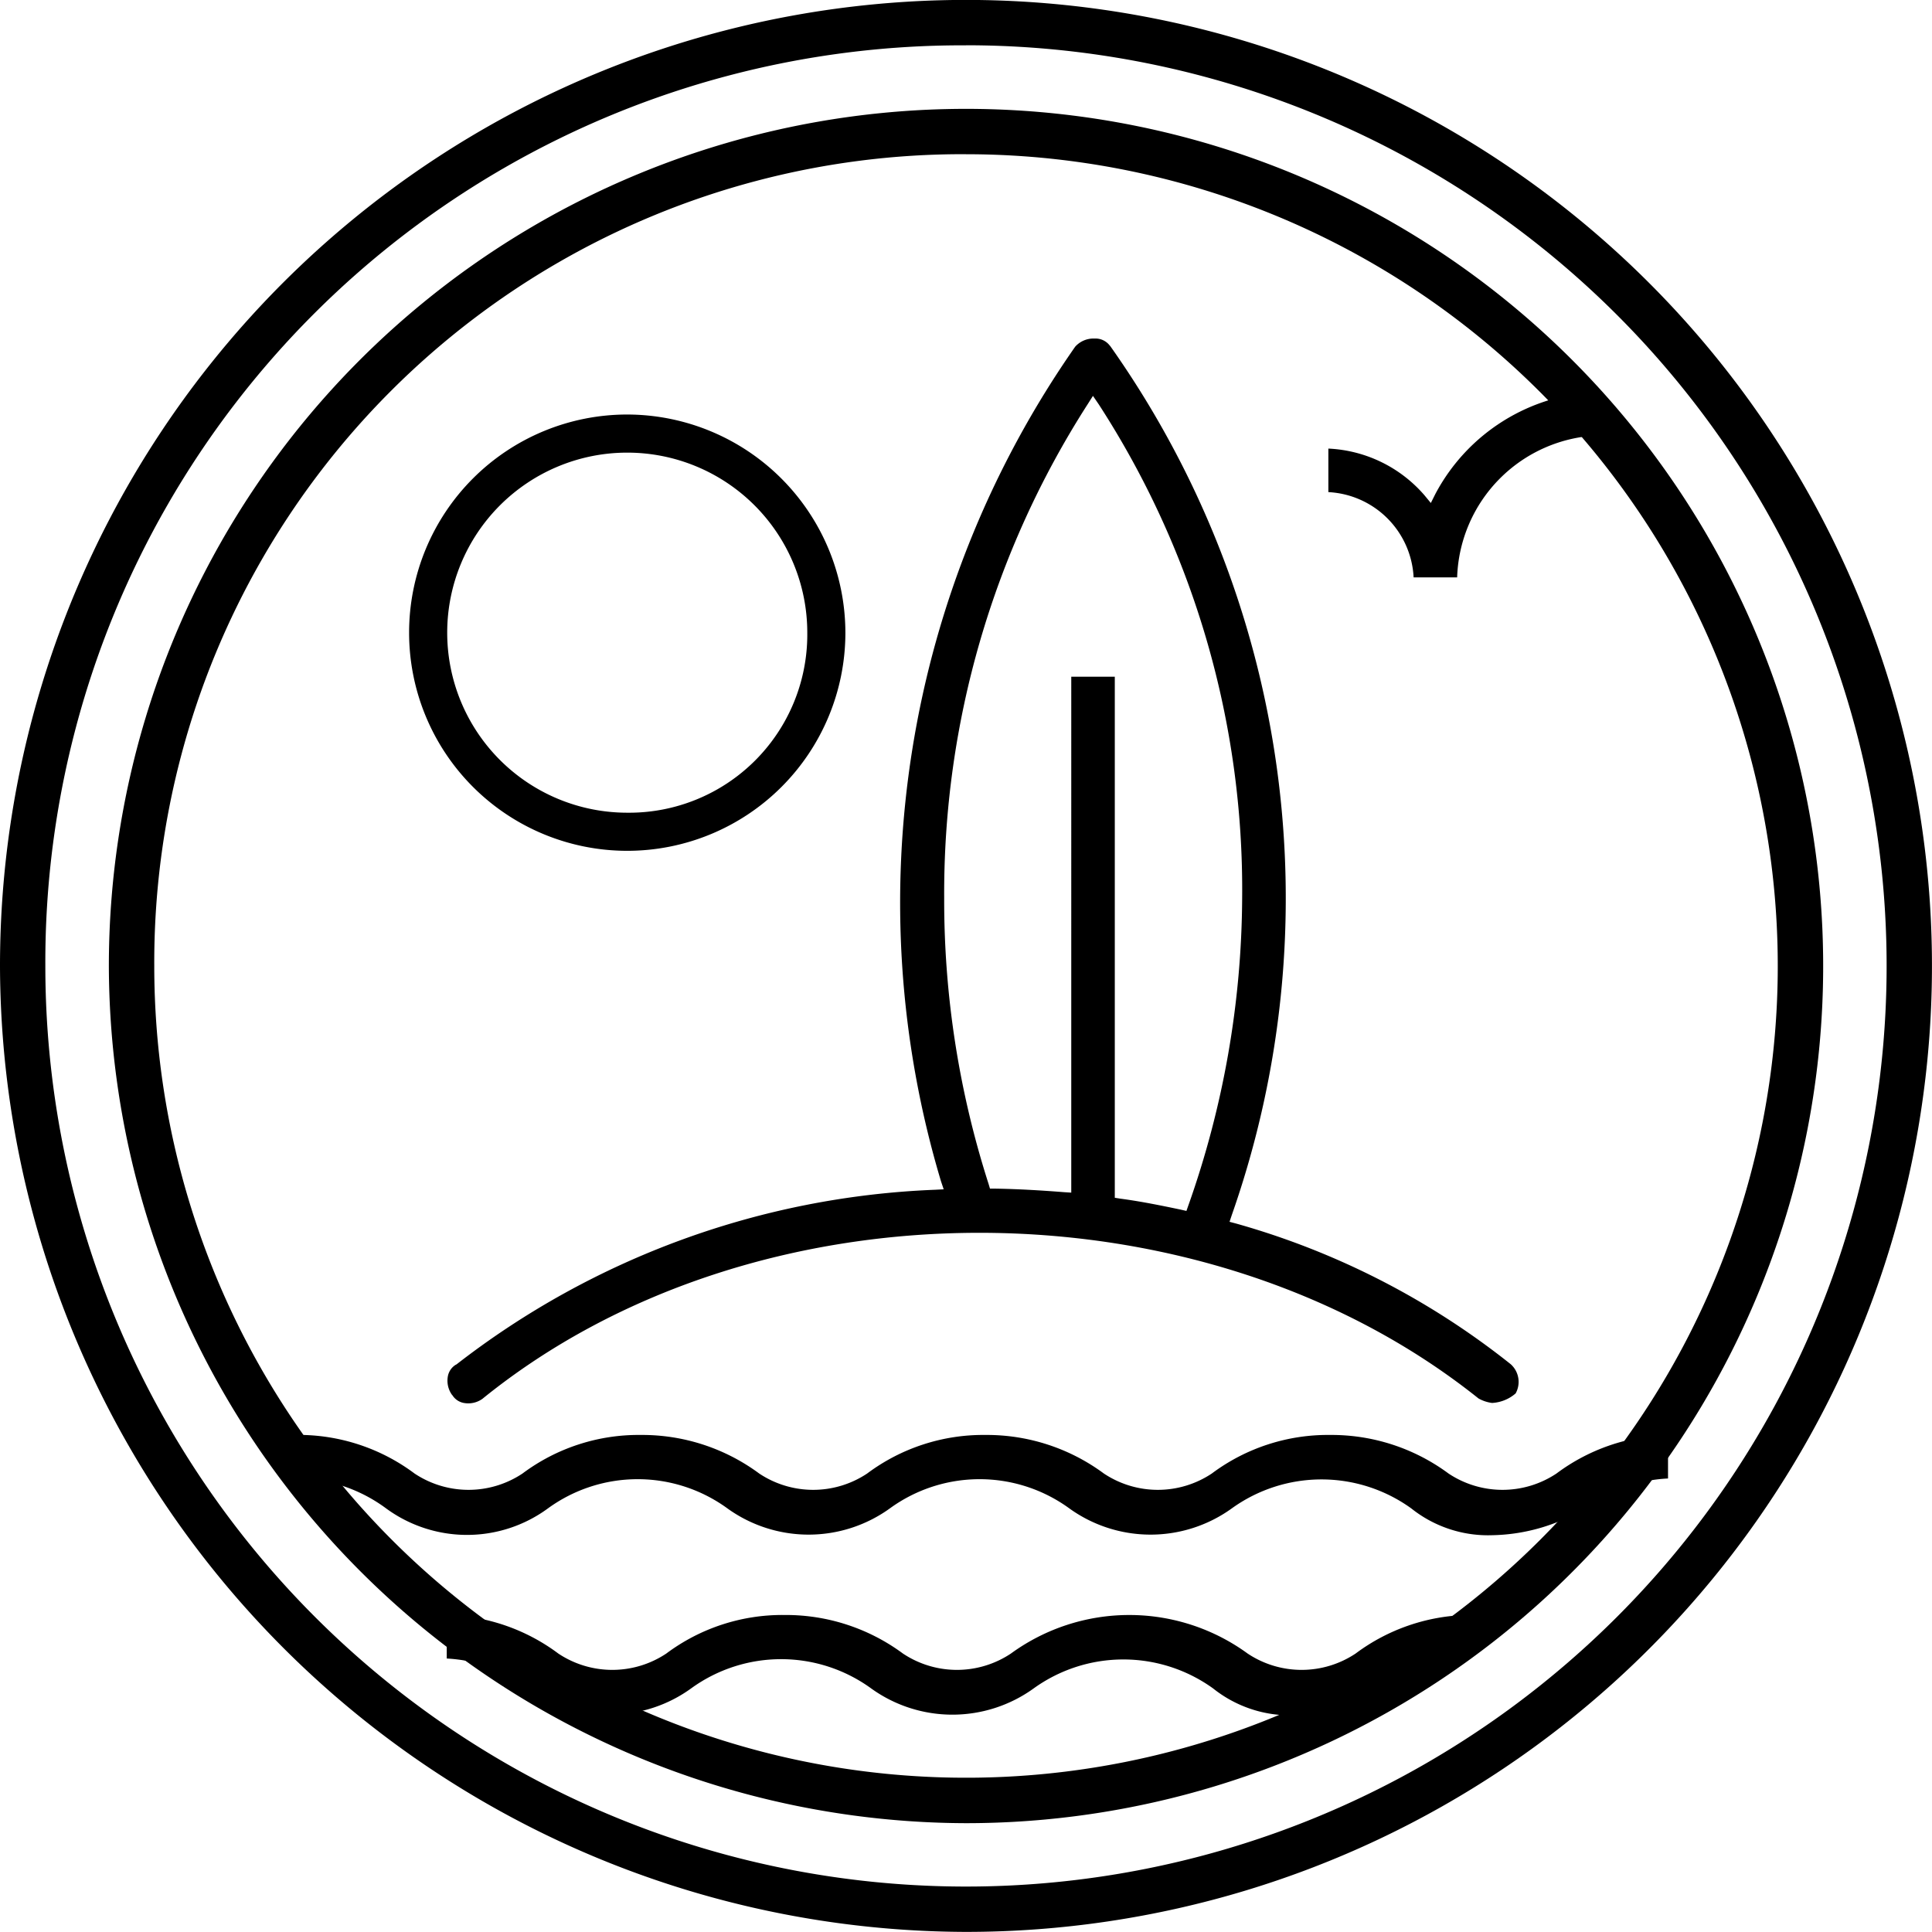
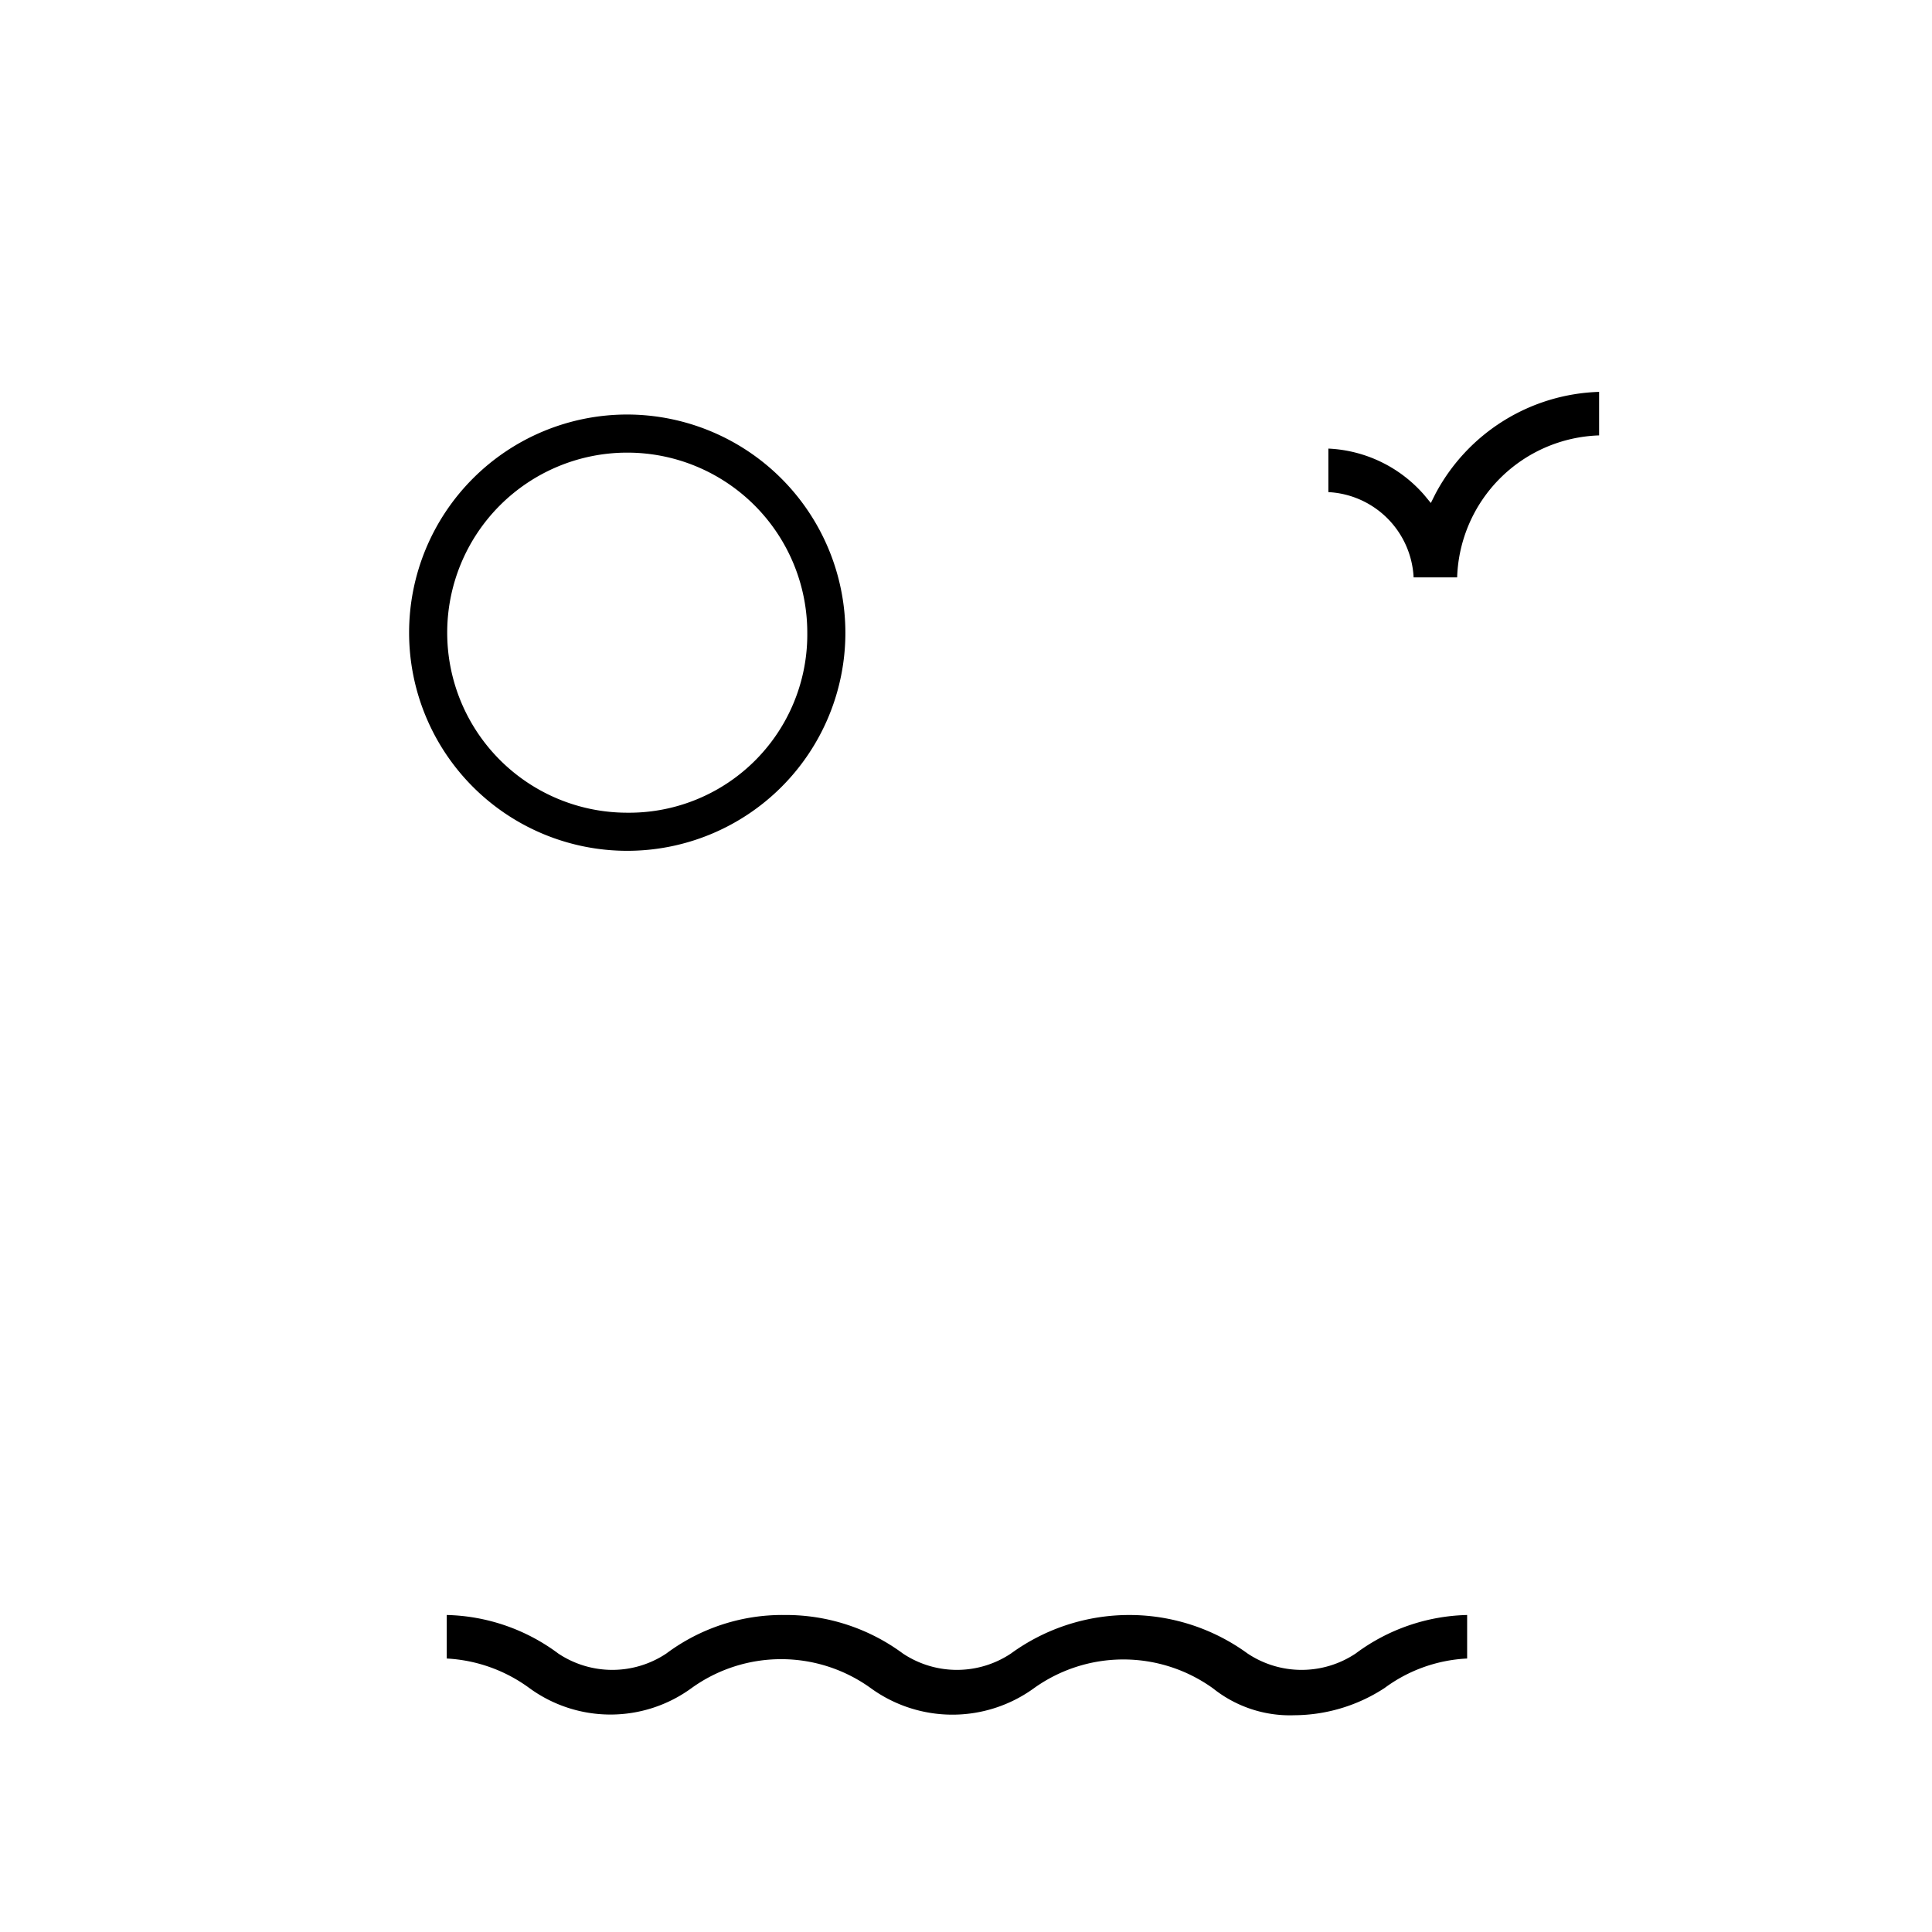
<svg xmlns="http://www.w3.org/2000/svg" width="54.503" height="54.503" viewBox="0 0 54.503 54.503">
  <g id="ring_w" transform="translate(-5.876 -15.475)">
-     <path id="路径_6431" data-name="路径 6431" d="M54.151,133.4A27.251,27.251,0,1,0,26.9,106.151,27.323,27.323,0,0,0,54.151,133.4Zm0-53.223h0a25.972,25.972,0,1,1-25.972,25.972A25.866,25.866,0,0,1,54.151,80.179Z" transform="translate(-21.024 -63.425)" />
-     <path id="路径_6432" data-name="路径 6432" d="M75.081,151.262A24.181,24.181,0,1,0,50.9,127.081,24.244,24.244,0,0,0,75.081,151.262Zm0-47.082h0a22.9,22.9,0,1,1-22.9,22.9A22.8,22.8,0,0,1,75.081,104.179Z" transform="translate(-41.953 -84.354)" />
    <g id="组_4530" data-name="组 4530" transform="translate(14.423 25.02)">
      <g id="组_4529" data-name="组 4529" transform="translate(0)">
-         <path id="路径_6440" data-name="路径 6440" d="M100.609,397.373a4.3,4.3,0,0,1,5.066,0,3.919,3.919,0,0,0,4.58,0,4.3,4.3,0,0,1,5.066,0,3.919,3.919,0,0,0,4.58,0,4.328,4.328,0,0,1,5.066,0,3.474,3.474,0,0,0,2.29.755,5.224,5.224,0,0,0,2.623-.768,4.253,4.253,0,0,1,2.329-.832V395.3a5.467,5.467,0,0,0-3.147,1.088,2.747,2.747,0,0,1-3.045,0,5.549,5.549,0,0,0-3.339-1.088,5.466,5.466,0,0,0-3.339,1.088,2.747,2.747,0,0,1-3.045,0,5.55,5.55,0,0,0-3.339-1.088,5.466,5.466,0,0,0-3.339,1.088,2.747,2.747,0,0,1-3.045,0,5.55,5.55,0,0,0-3.339-1.088,5.466,5.466,0,0,0-3.339,1.088,2.747,2.747,0,0,1-3.045,0A5.467,5.467,0,0,0,93.7,395.3v1.228a4.318,4.318,0,0,1,2.329.832A3.858,3.858,0,0,0,100.609,397.373Z" transform="translate(-93.7 -364.364)" />
        <path id="路径_6441" data-name="路径 6441" d="M137.375,437.073a3.919,3.919,0,0,0,4.58,0,4.328,4.328,0,0,1,5.066,0,3.474,3.474,0,0,0,2.29.755,4.7,4.7,0,0,0,2.546-.768,4.254,4.254,0,0,1,2.329-.832V435a5.468,5.468,0,0,0-3.147,1.088,2.747,2.747,0,0,1-3.045,0,5.67,5.67,0,0,0-6.679,0,2.747,2.747,0,0,1-3.045,0A5.549,5.549,0,0,0,134.932,435a5.467,5.467,0,0,0-3.339,1.088,2.747,2.747,0,0,1-3.045,0A5.468,5.468,0,0,0,125.4,435v1.228a4.319,4.319,0,0,1,2.329.832,3.878,3.878,0,0,0,4.58,0A4.321,4.321,0,0,1,137.375,437.073Z" transform="translate(-121.344 -398.985)" />
        <path id="路径_6442" data-name="路径 6442" d="M123.254,170.3a6.154,6.154,0,1,0,6.154,6.154A6.165,6.165,0,0,0,123.254,170.3Zm0,11.233a5.079,5.079,0,1,1,5.079-5.079A5.027,5.027,0,0,1,123.254,181.533Z" transform="translate(-114.106 -168.151)" />
        <path id="路径_6443" data-name="路径 6443" d="M327.438,166.528V165.3a5.415,5.415,0,0,0-4.619,2.879l-.128.256-.179-.217A3.809,3.809,0,0,0,319.8,166.9v1.228a2.536,2.536,0,0,1,2.405,2.405h1.228A4.141,4.141,0,0,1,327.438,166.528Z" transform="translate(-290.873 -163.79)" />
-         <path id="路径_6444" data-name="路径 6444" d="M155.59,182.44a21.986,21.986,0,0,0-7.74-3.966l-.192-.051.064-.192a26.981,26.981,0,0,0-3.429-24.513l-.013-.013a.505.505,0,0,0-.4-.2h-.051a.694.694,0,0,0-.525.23,27.376,27.376,0,0,0-3.787,23.541l.077.23-.243.013a23.512,23.512,0,0,0-13.5,4.926l-.026.013a.483.483,0,0,0-.218.32.687.687,0,0,0,.115.525l.013.013a.483.483,0,0,0,.32.217.687.687,0,0,0,.525-.115c7.7-6.244,20.3-6.244,28.1-.013a1.04,1.04,0,0,0,.384.128,1.1,1.1,0,0,0,.665-.269A.67.67,0,0,0,155.59,182.44Zm-9.148-4.324-.166-.038c-.55-.115-1.113-.23-1.689-.307l-.166-.026v-14.7h-1.228V177.6l-.2-.013c-.652-.051-1.305-.09-1.945-.1H140.9l-.038-.128a26.176,26.176,0,0,1-1.254-8.073,25.535,25.535,0,0,1,4.043-13.92l.154-.243.166.243a25.162,25.162,0,0,1,4.043,13.92,26.339,26.339,0,0,1-1.522,8.687Z" transform="translate(-121.519 -153.5)" />
      </g>
    </g>
  </g>
</svg>